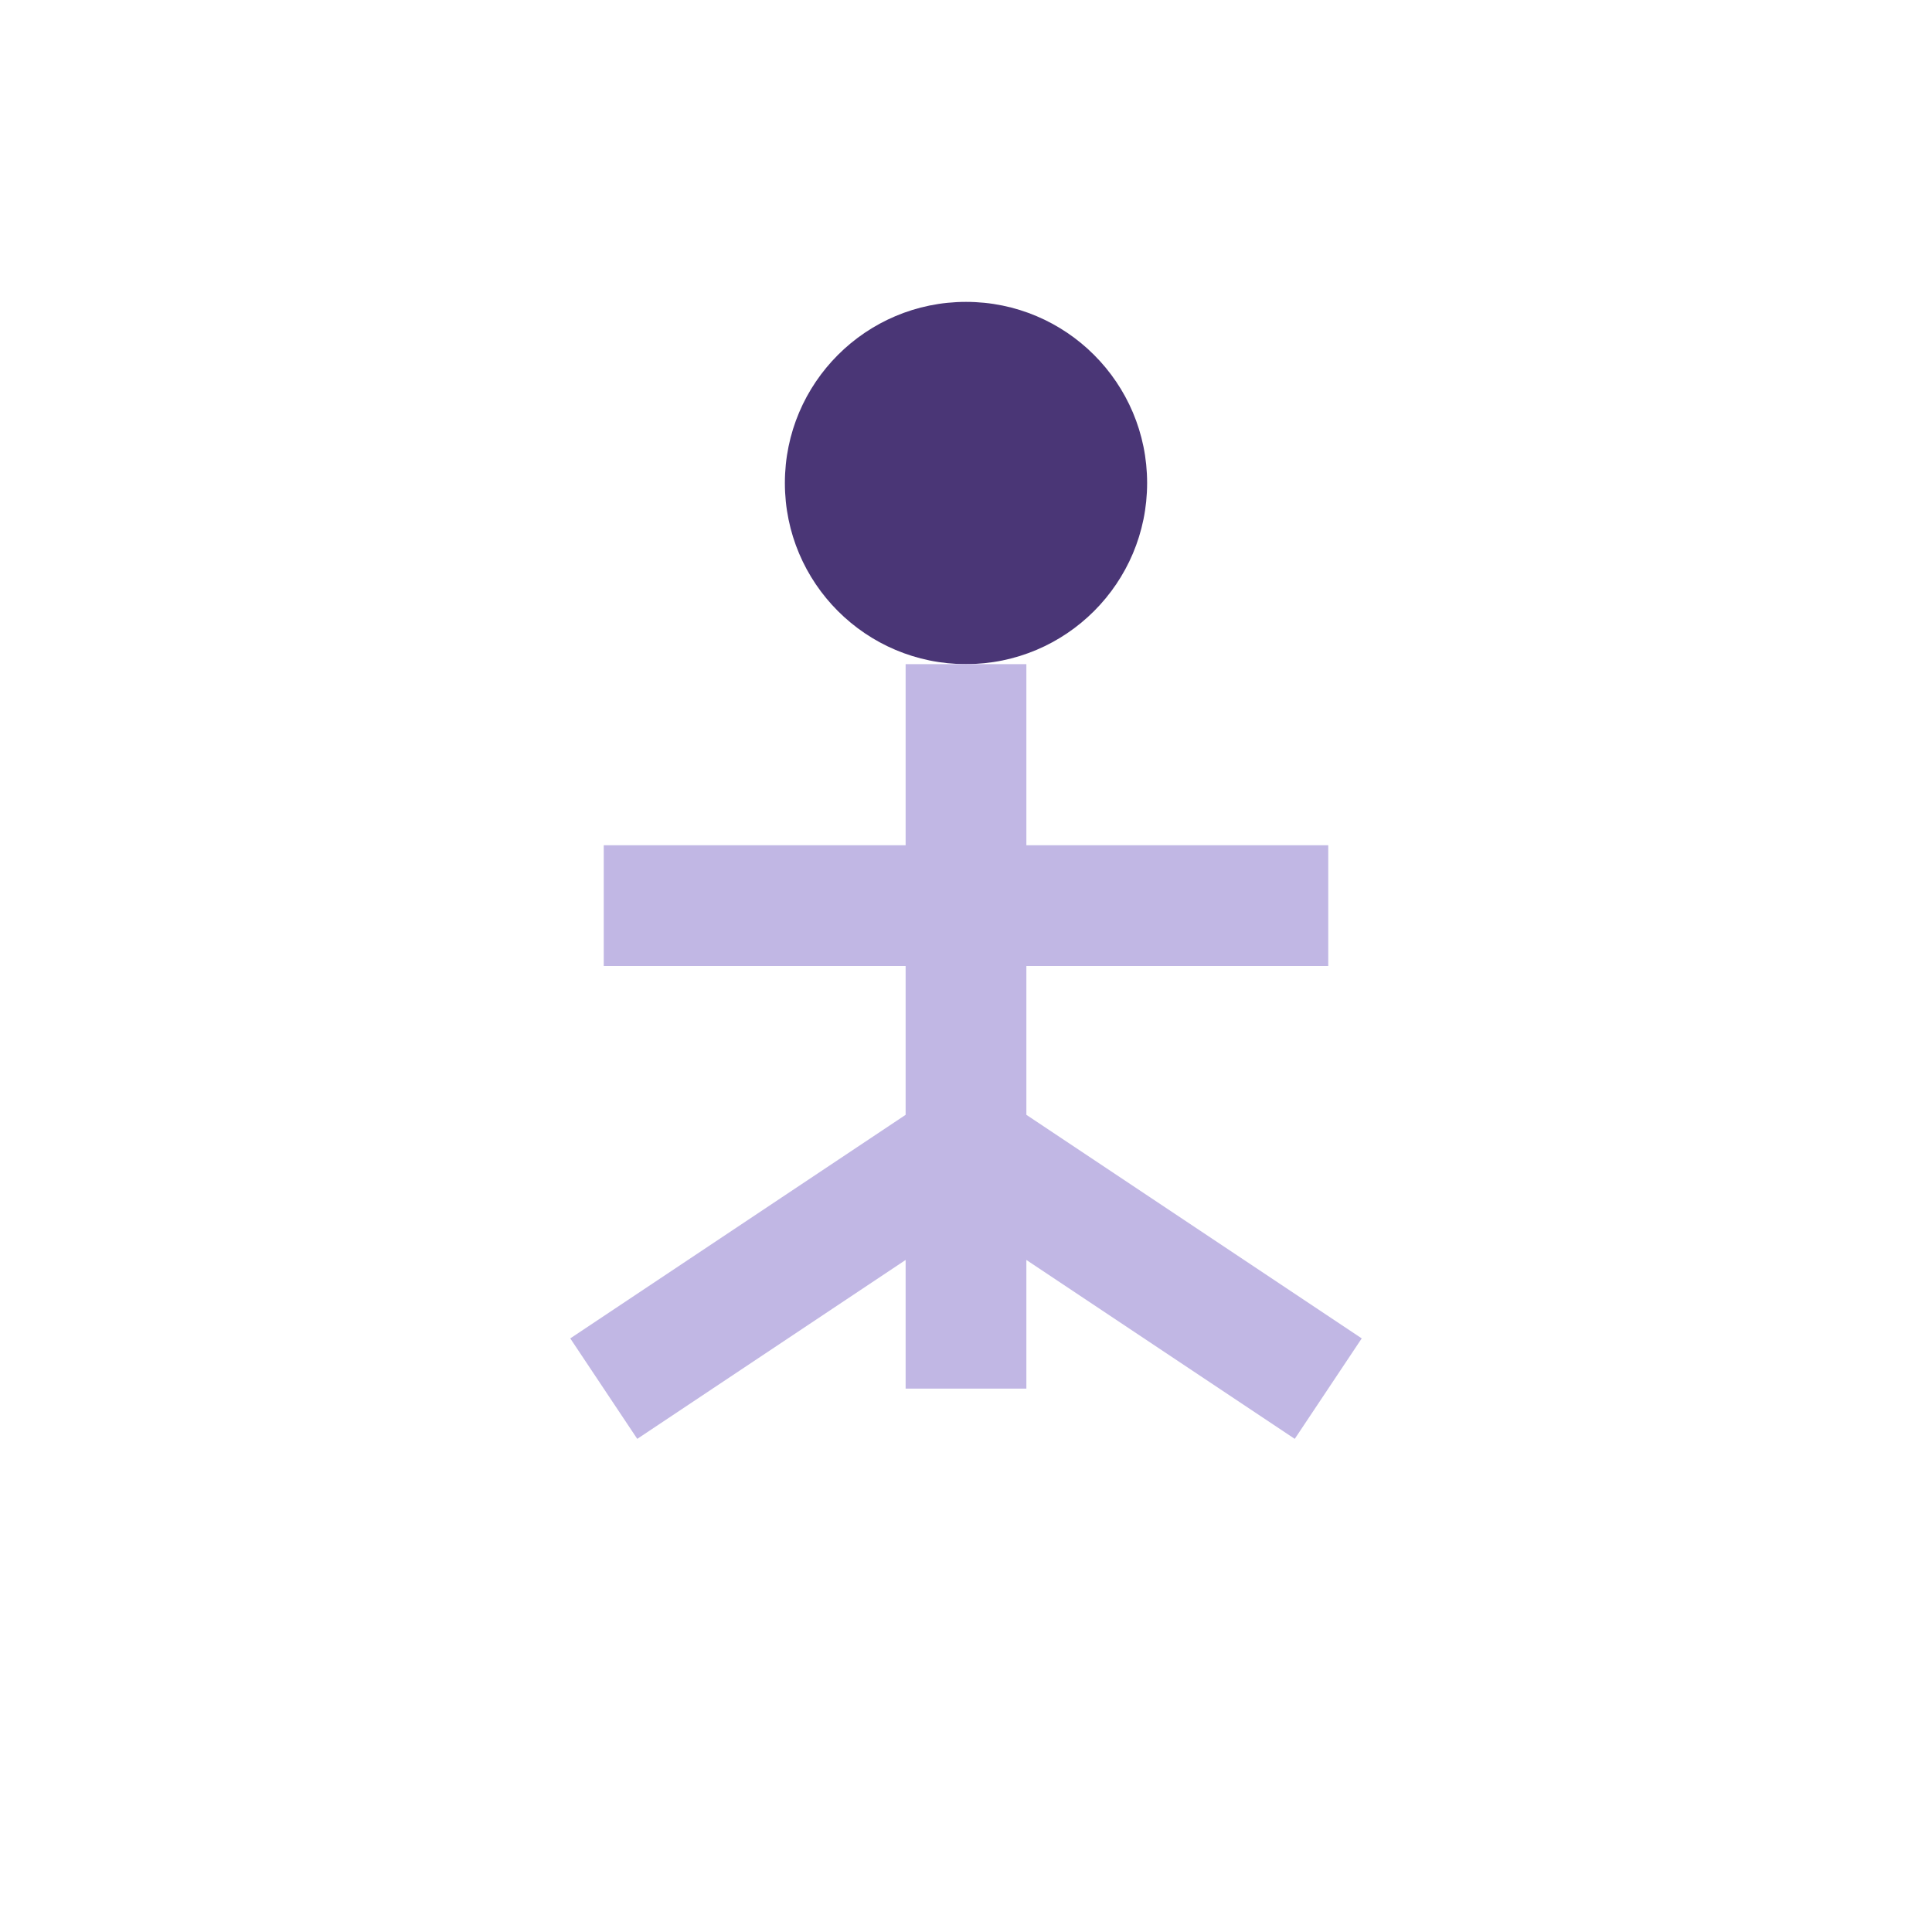
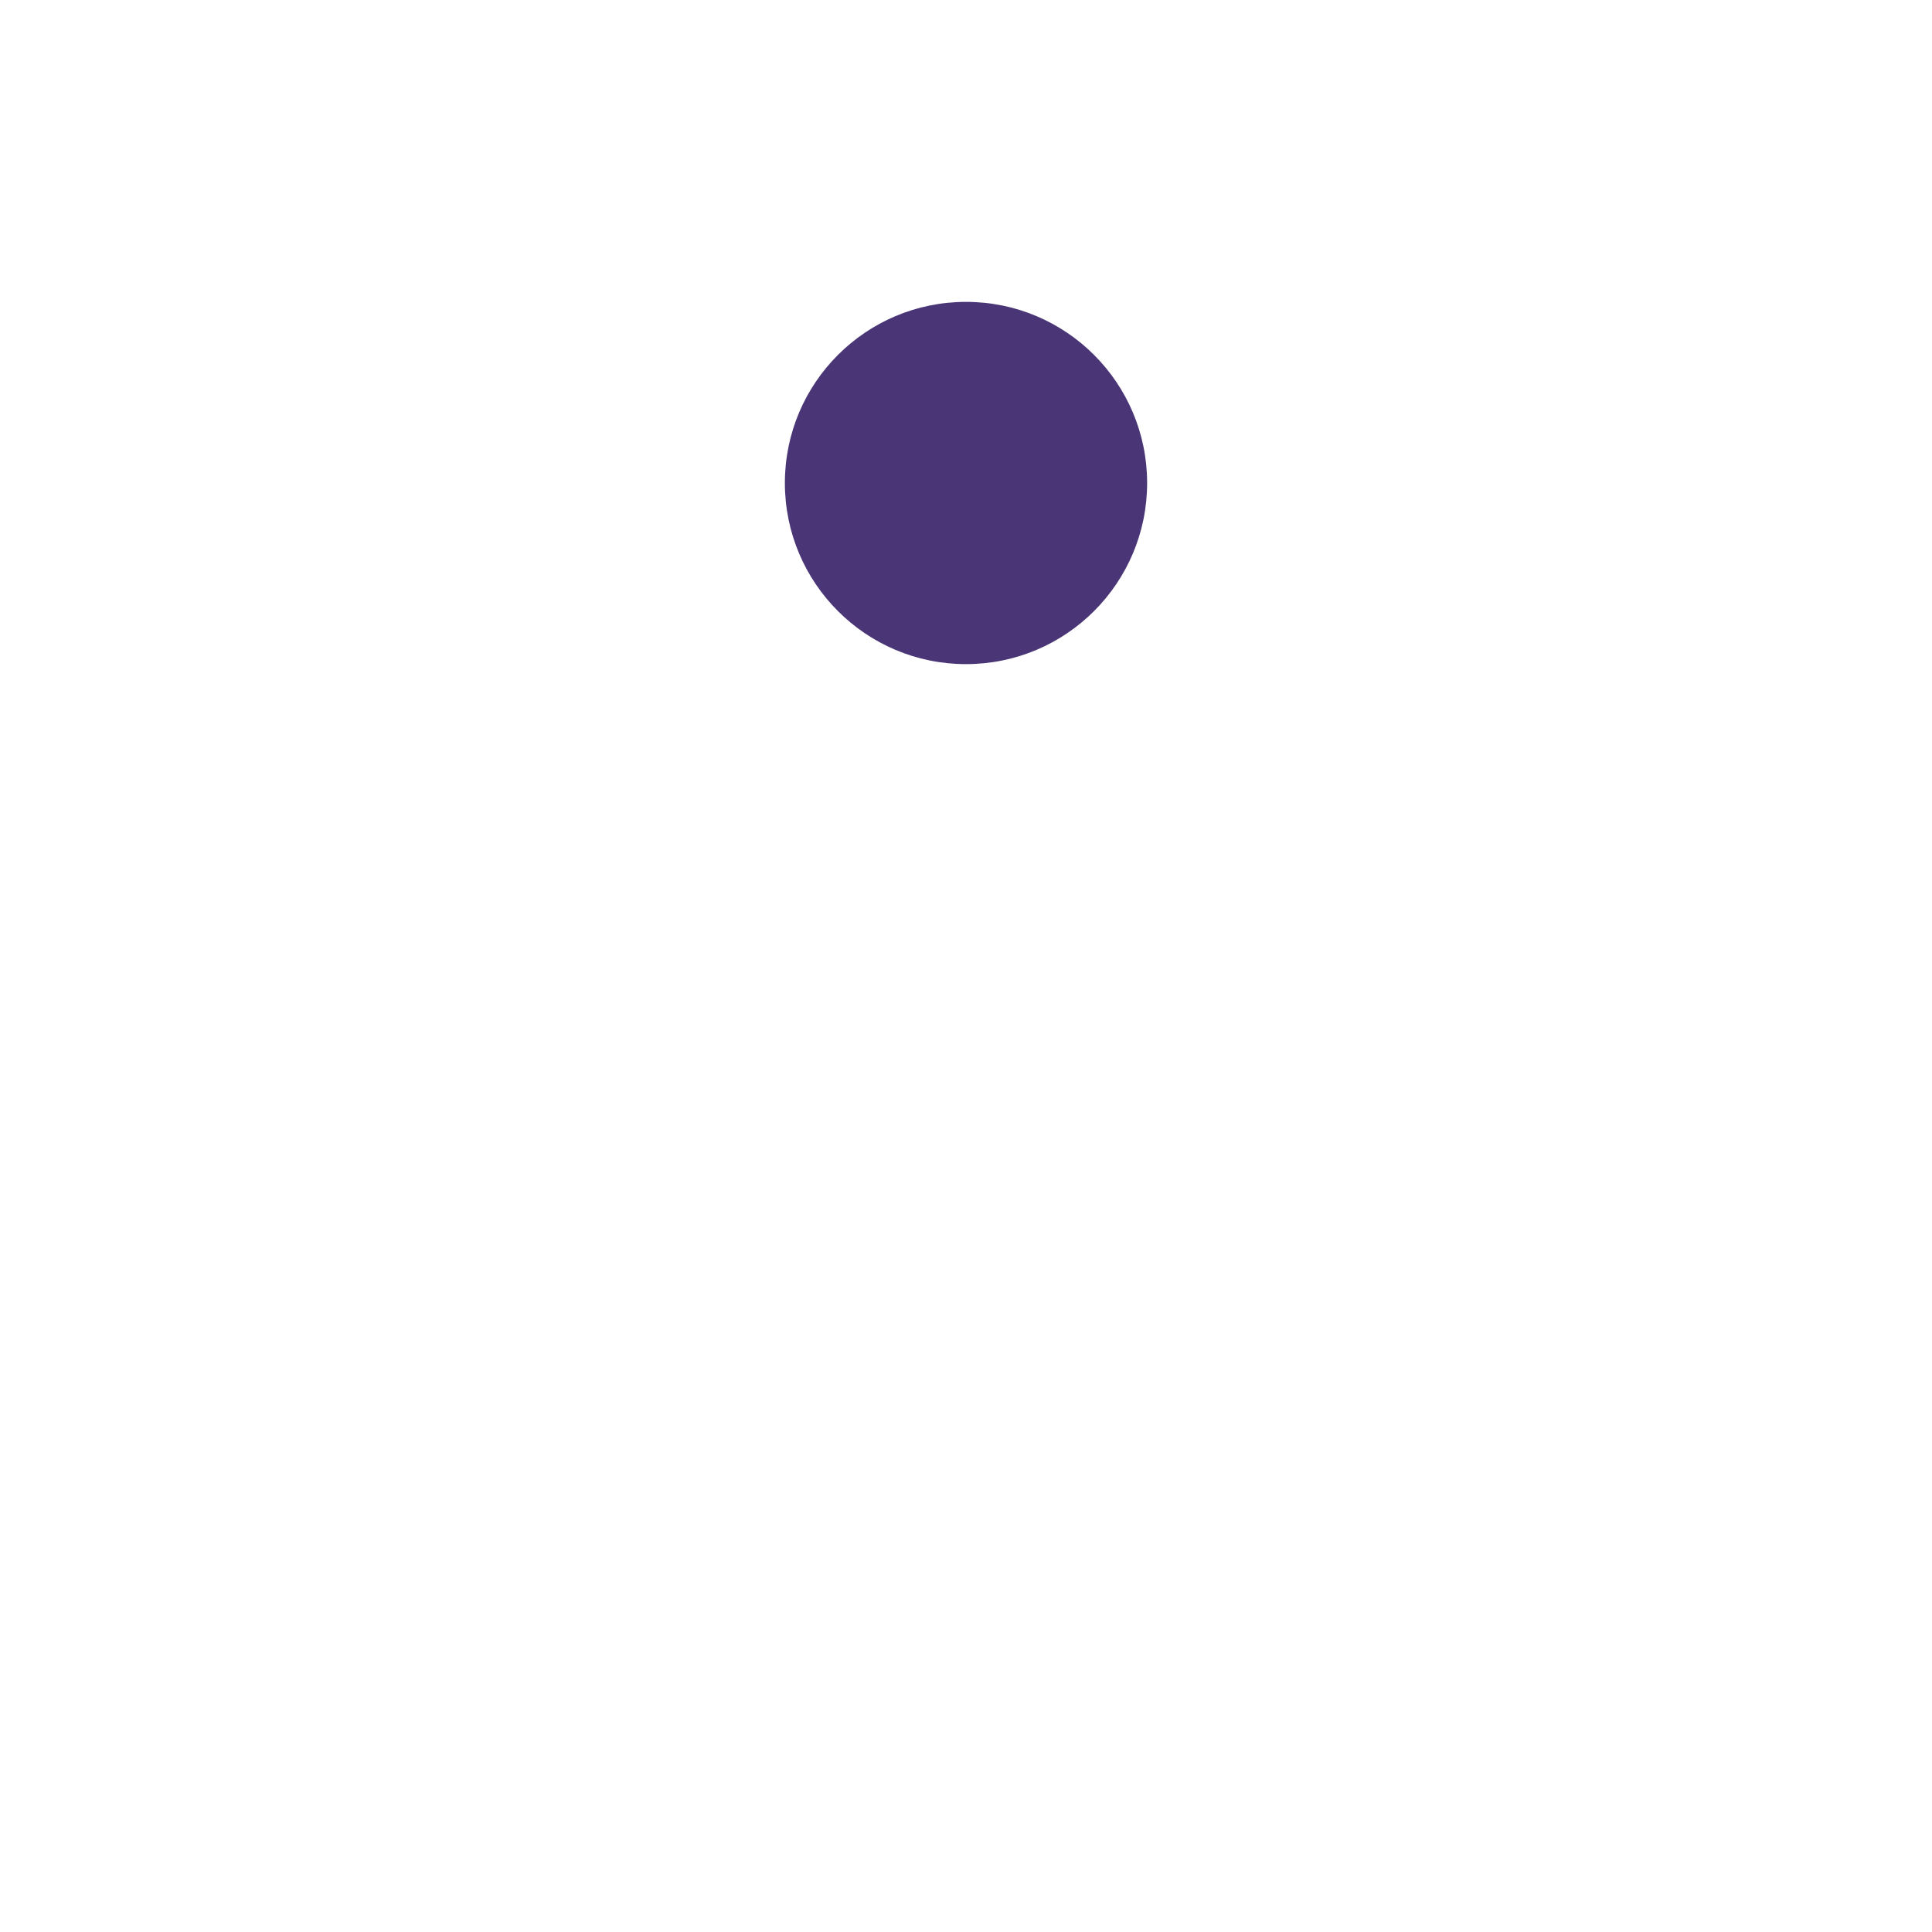
<svg xmlns="http://www.w3.org/2000/svg" width="32" height="32" viewBox="0 0 32 32">
  <circle cx="16" cy="8" r="3" fill="#4A3676" />
-   <path d="M16 11v12m-6-8h12M10 23l6-4 6 4" fill="none" stroke="#C1B7E4" stroke-width="2" />
</svg>